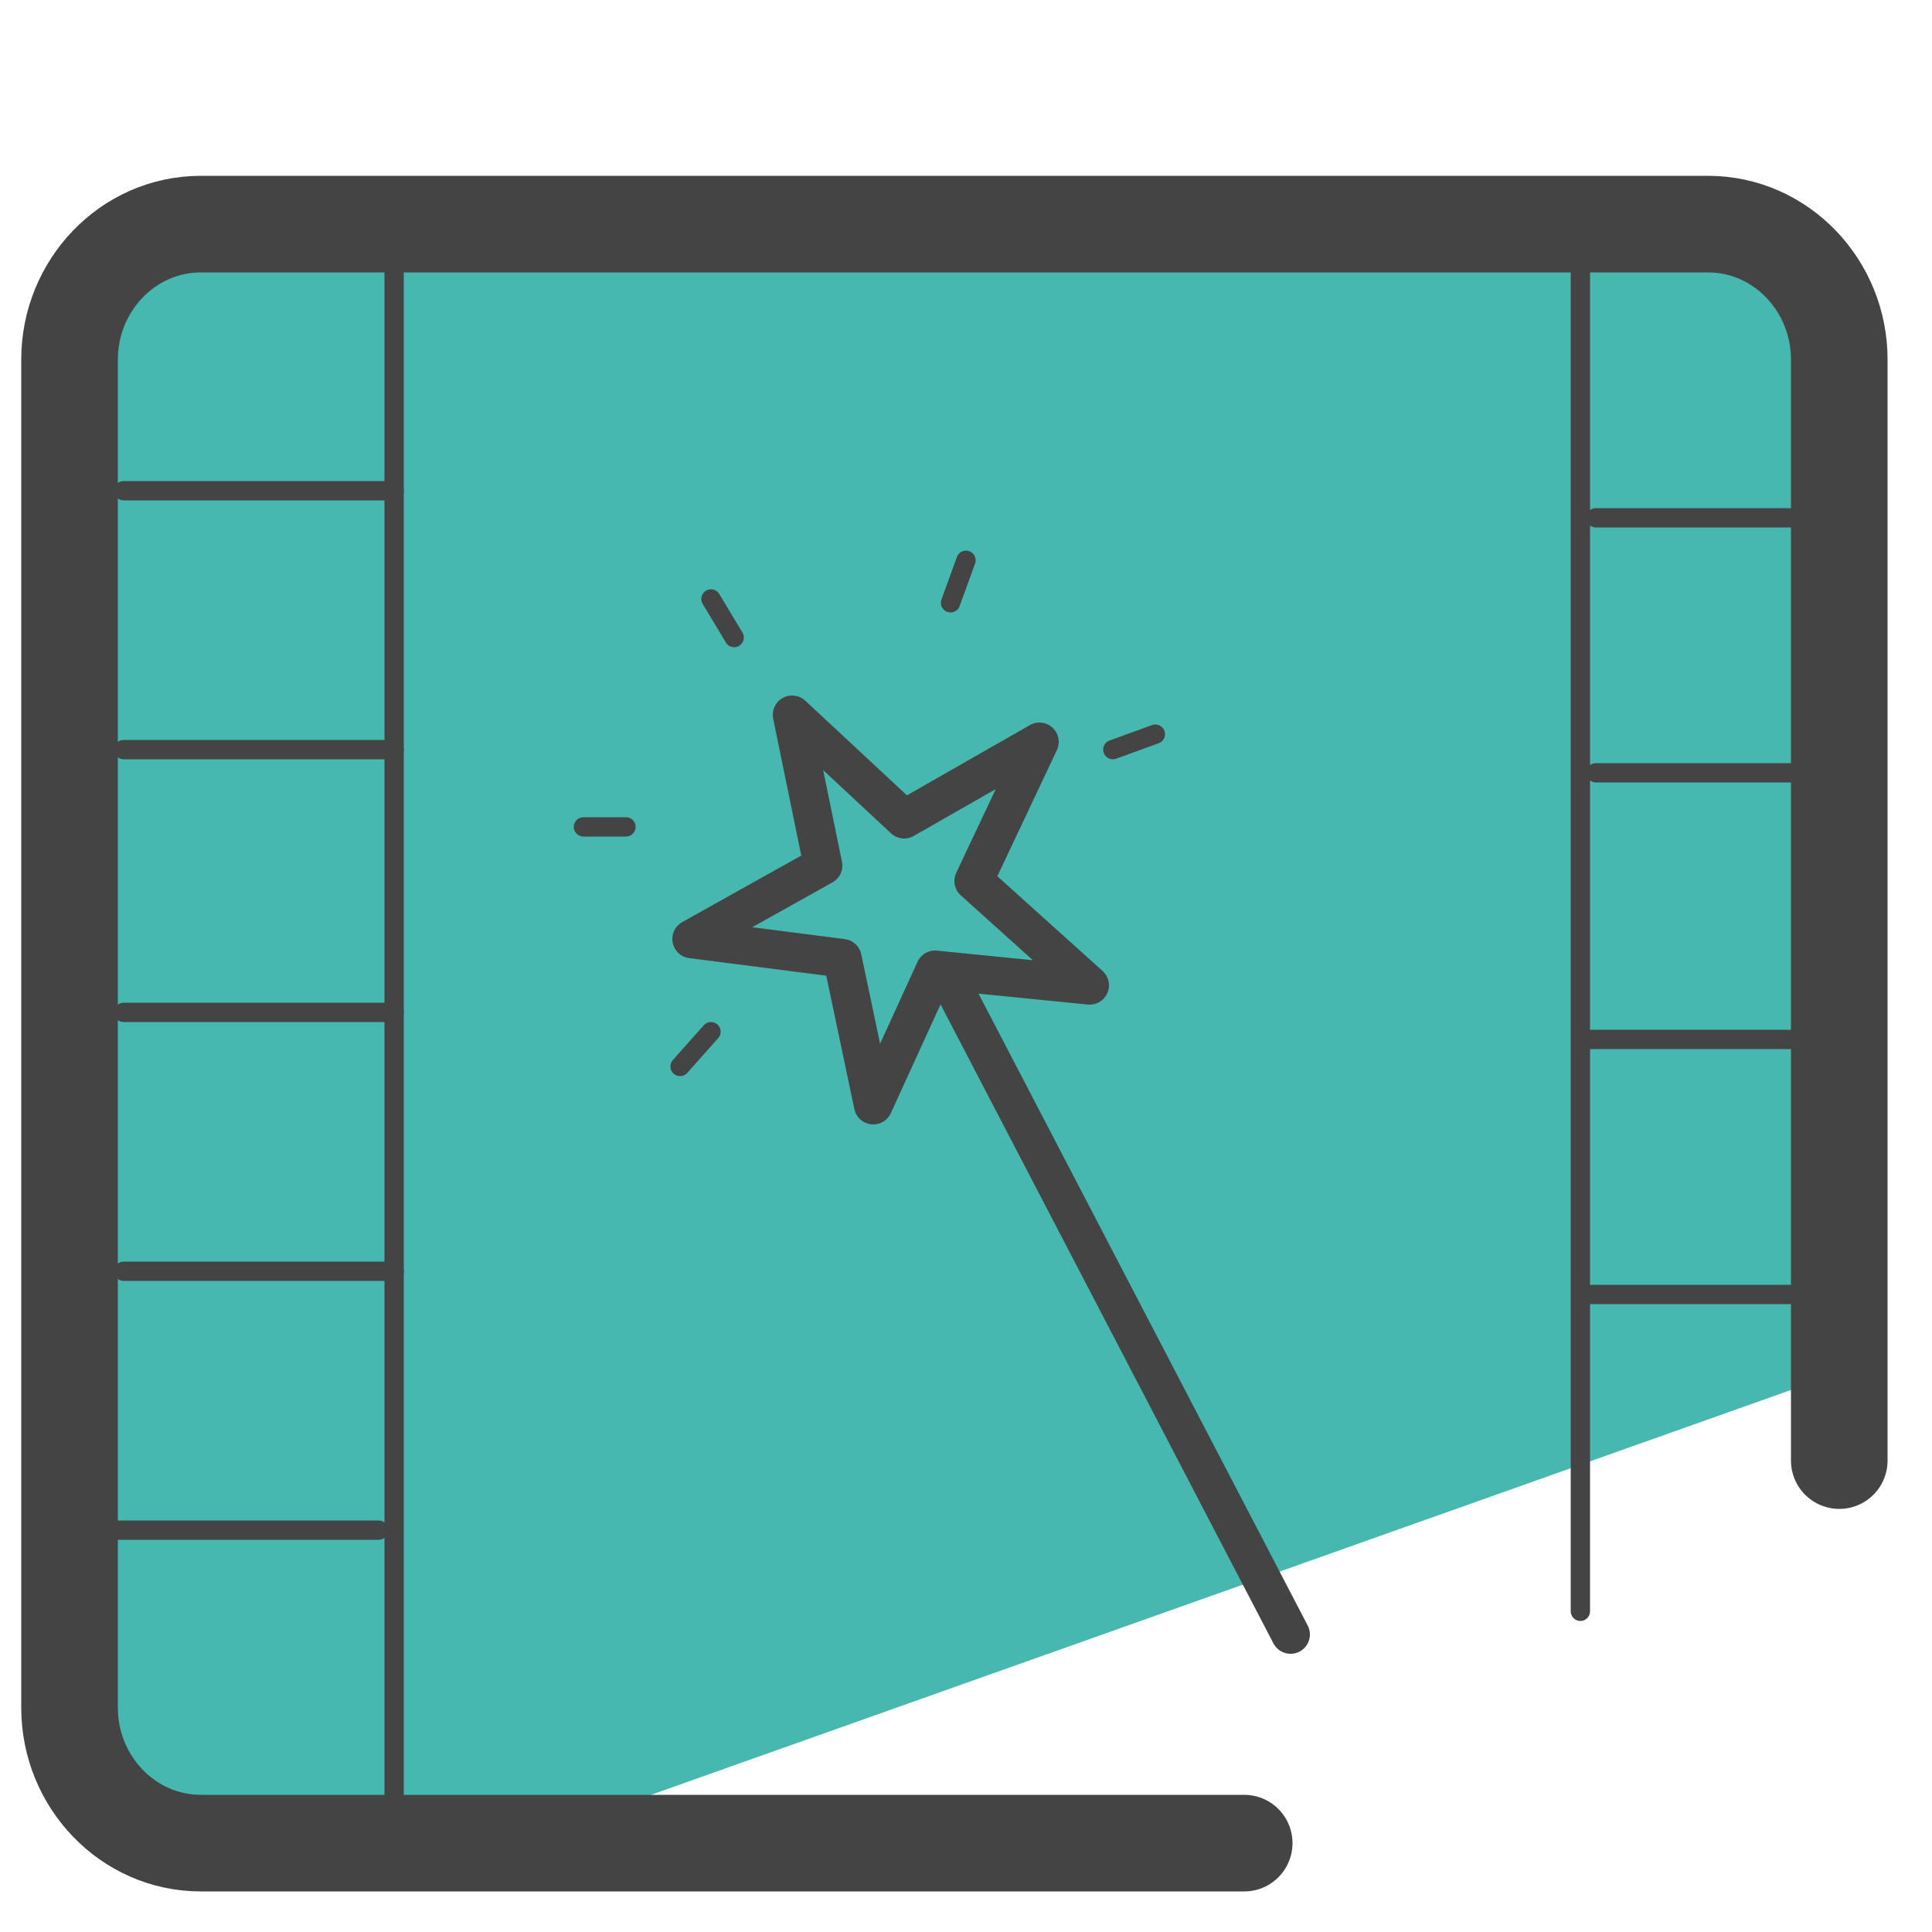
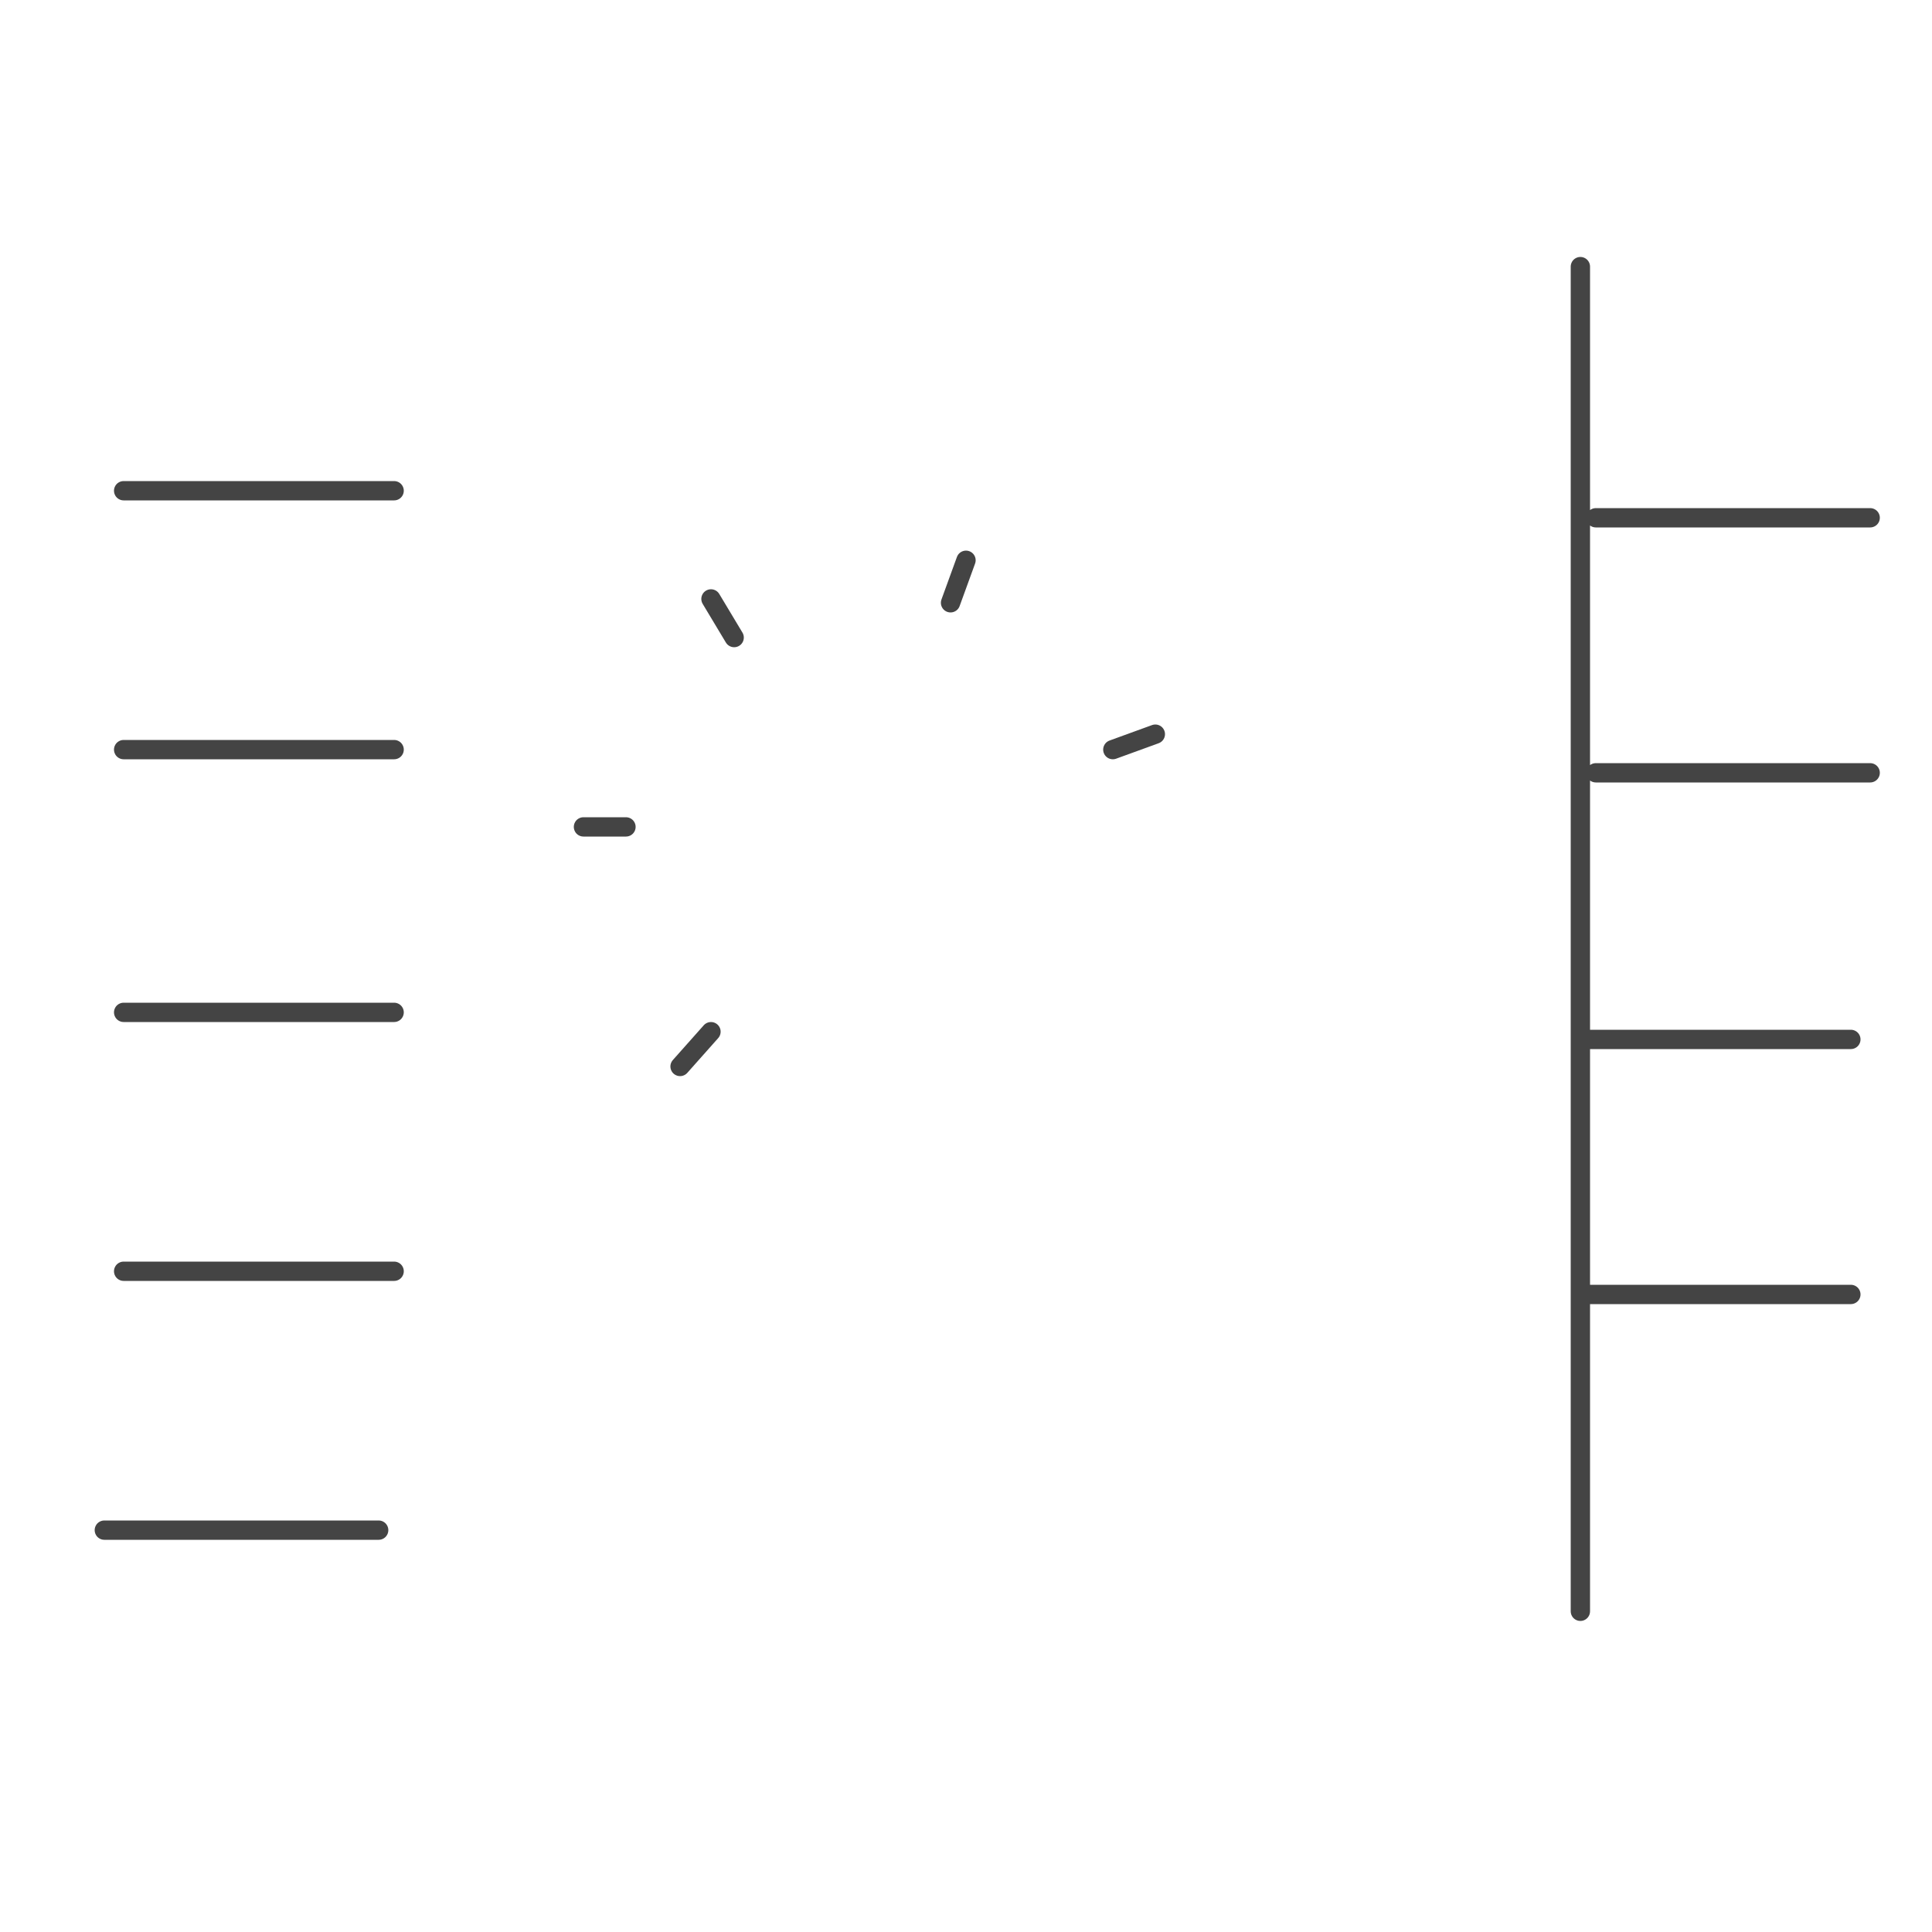
<svg xmlns="http://www.w3.org/2000/svg" id="Layer_1" version="1.1" viewBox="0 0 50 50">
  <defs>
    <style>.st3{fill:none;stroke:#444;stroke-width:.5px;stroke-linecap:round;stroke-linejoin:round}</style>
  </defs>
-   <path fill="#46b8b0" d="M44.9 6.3H3.8c-1.4 0-1.4 3.8-1.4 5.2l-.2 12.9-.5 10.2 1.2 11.8 12.4.6 32.1-11.4V8.8c0-1.4-1.1-2.6-2.5-2.6z" />
-   <path fill="none" stroke="#444" stroke-linecap="round" stroke-linejoin="round" stroke-width="2.5" d="M32.2 47.7h-27c-1.9 0-3.4-1.6-3.4-3.5V9.3c0-1.9 1.5-3.5 3.4-3.5h39c1.9 0 3.4 1.6 3.4 3.5v28.5" />
-   <path fill="none" stroke="#444" stroke-miterlimit="10" stroke-width=".5" d="M10.2 6.9v39.8" />
  <path d="M40.9 6.9v34.8m-30.7-29h-7m7 6.7h-7m7 6.8h-7m7 6.7h-7m6.6 6.7H2.7m45.7-26.2h-7.1m7.1 6.6h-7.1m6.6 6.9h-7m7 6.6h-7" class="st3" />
-   <path fill="none" stroke="#444" stroke-linecap="round" stroke-linejoin="round" d="M33.4 42.3l-8.7-16.7m3.5-.1l-4-.4-1.6 3.5-.8-3.8-3.9-.5 3.4-1.9-.8-3.9 2.9 2.7 3.5-2-1.7 3.6 3 2.7z" />
  <path d="M18.4 26.7l-.8.9m-1.4-6.2h-1.1m3.9-4.9l-.6-1m6.2.1l.4-1.1m3.8 4.9l1.1-.4" class="st3" />
</svg>